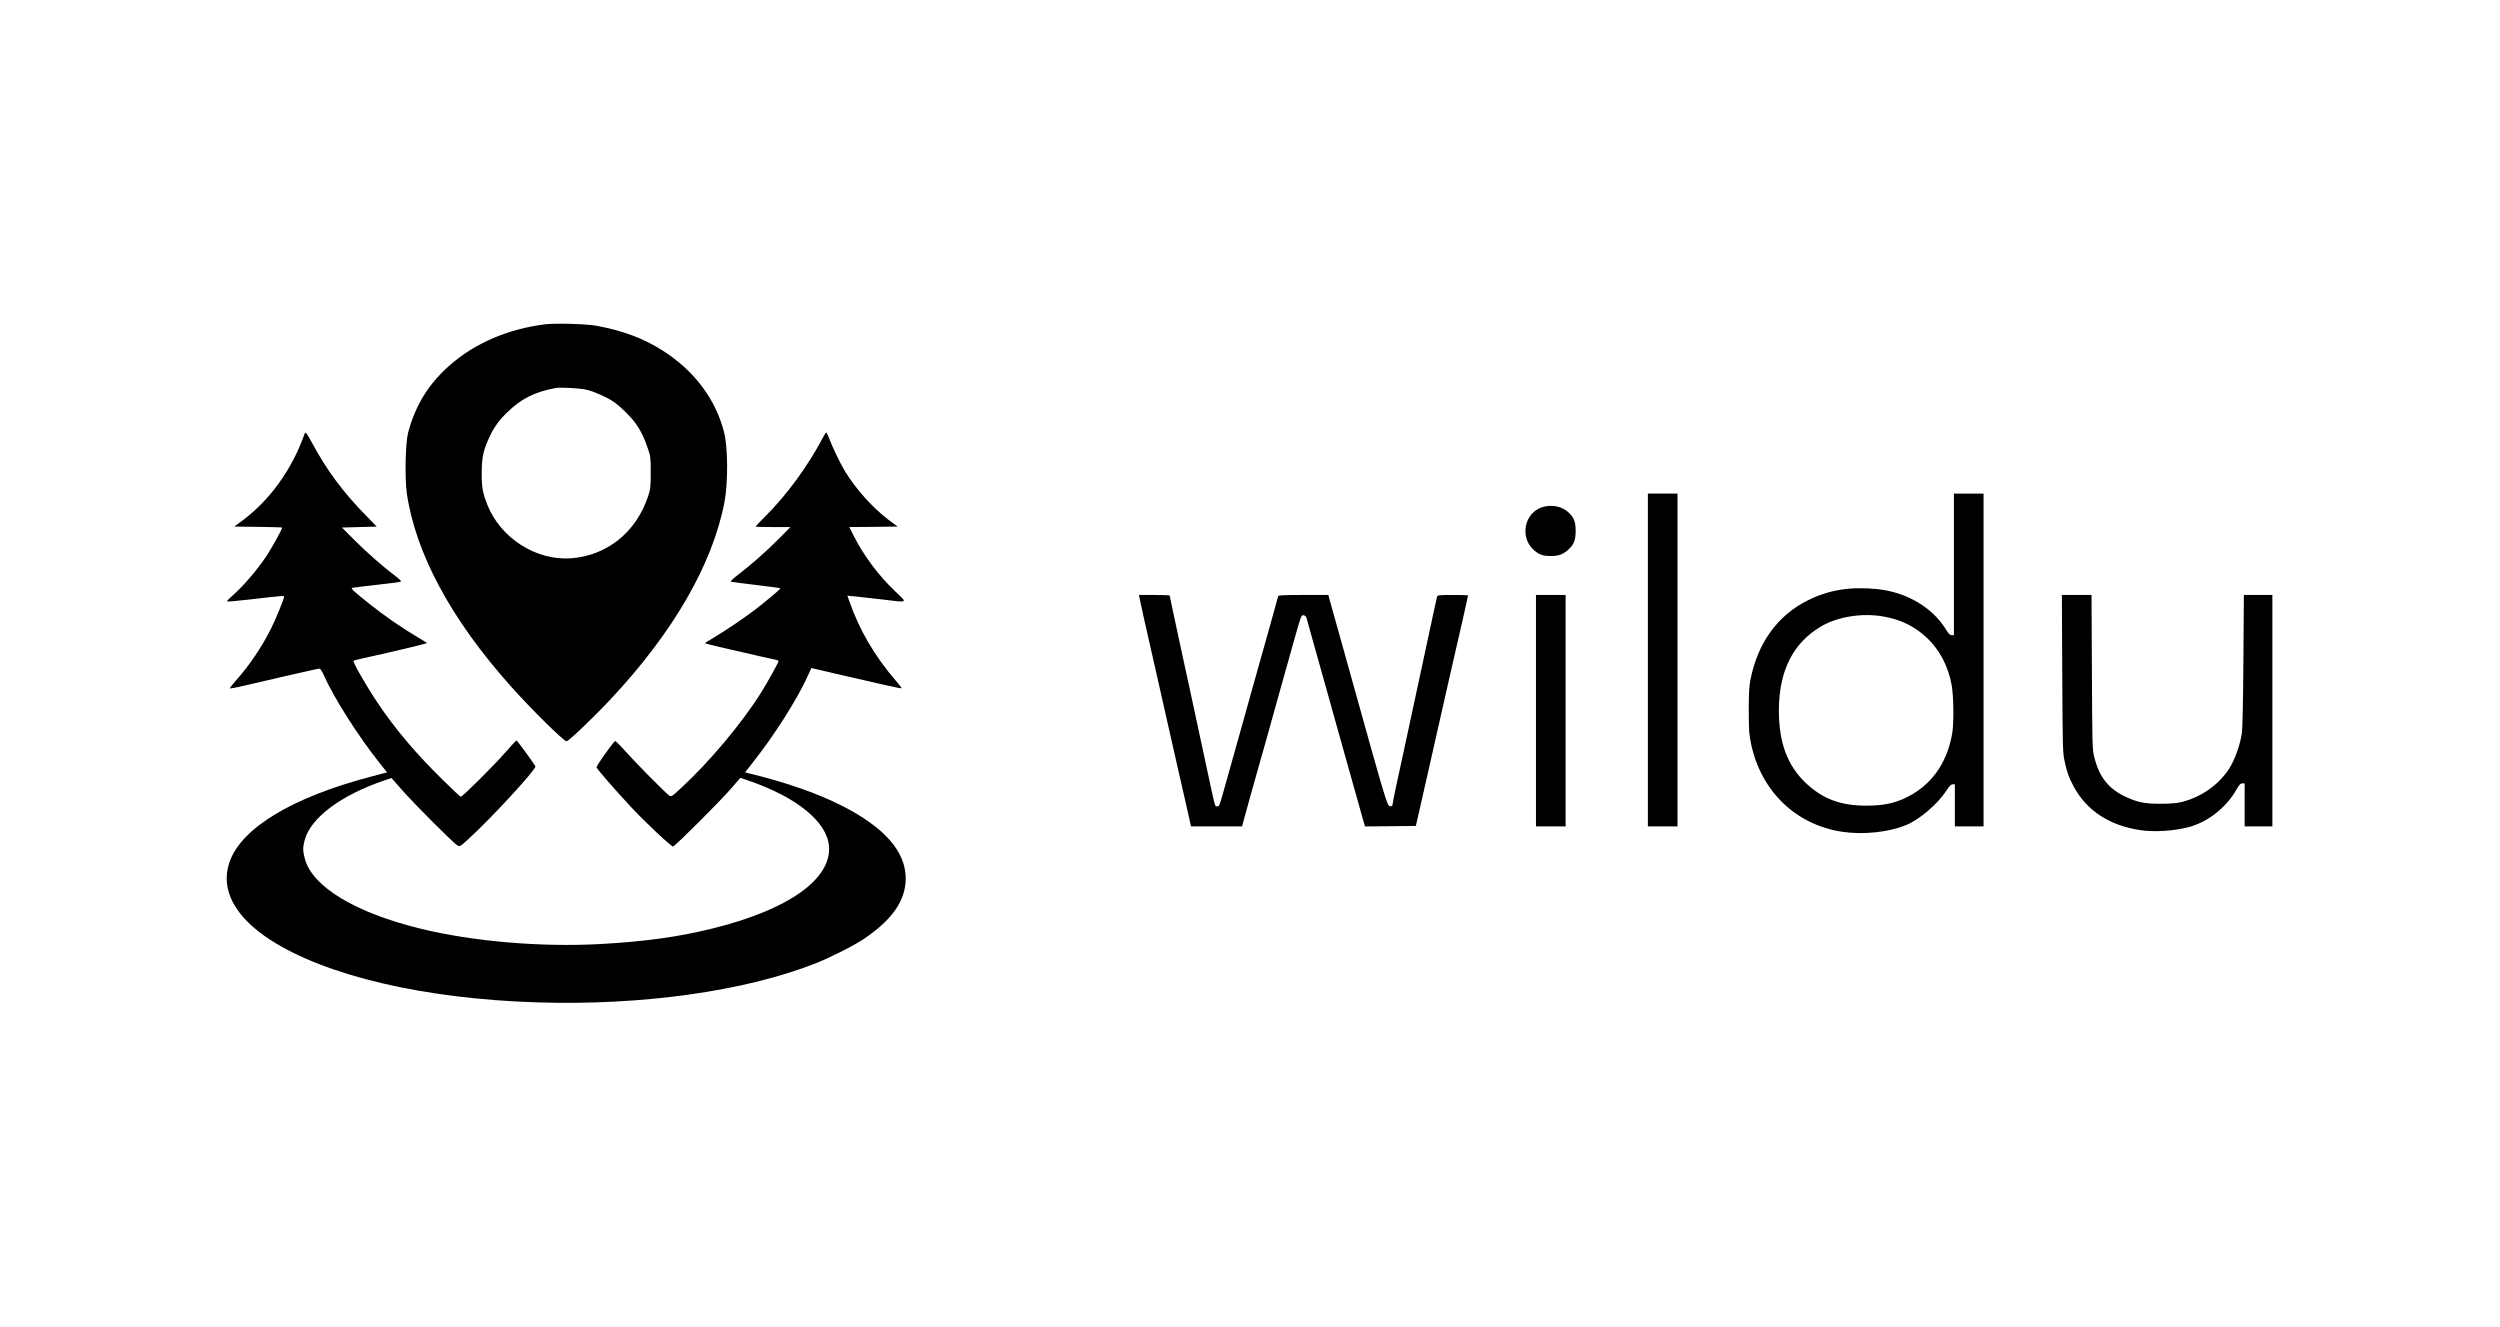
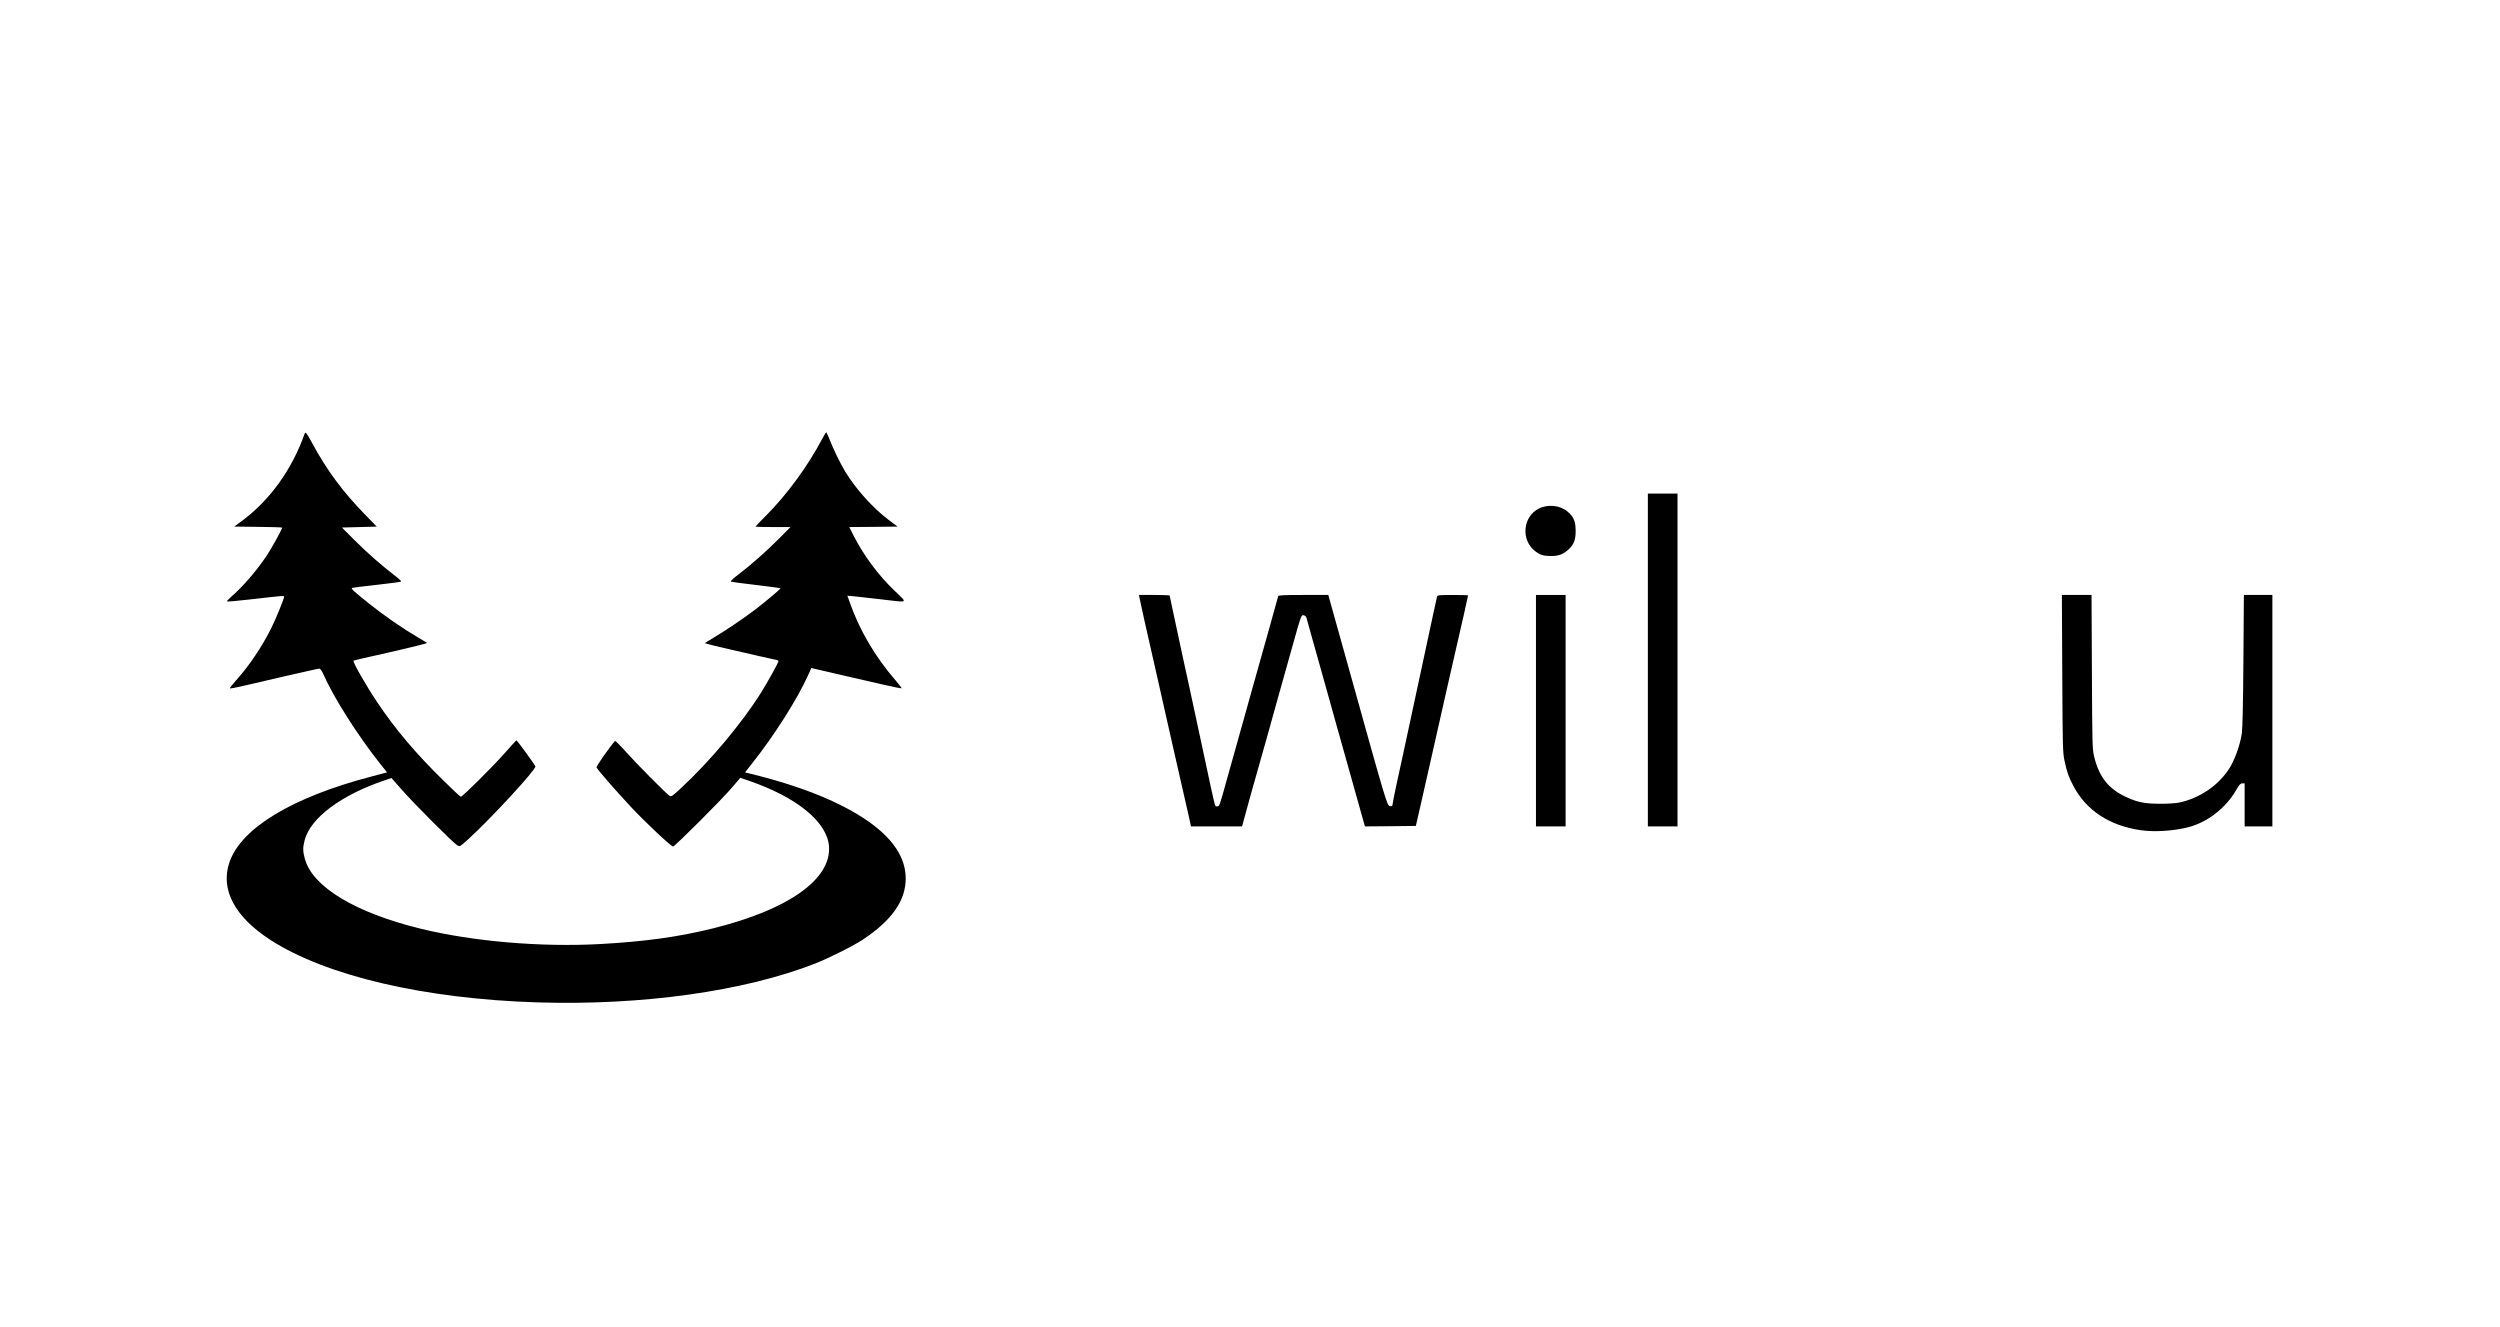
<svg xmlns="http://www.w3.org/2000/svg" version="1.0" width="2613.44" height="1386.88" viewBox="0 0 2614 1387" preserveAspectRatio="xMidYMid meet">
  <g transform="translate(0,1387) scale(0.1,-0.1)" fill="#000000" stroke="none">
-     <path d="M5700 10480 c-382 -47 -732 -196 -992 -424 -225 -196 -361 -415 -440 -706 -29 -108 -37 -478 -14 -639 92 -627 463 -1316 1082 -2010 217 -244 559 -581 588 -581 21 0 280 247 457 436 655 697 1069 1413 1194 2064 39 205 37 576 -5 735 -89 345 -310 638 -637 848 -201 129 -423 212 -698 262 -106 19 -425 28 -535 15z m435 -685 c80 -19 211 -77 282 -126 69 -47 178 -154 228 -224 56 -78 88 -144 127 -258 31 -89 32 -97 32 -257 0 -153 -2 -171 -28 -250 -124 -375 -433 -622 -811 -647 -363 -23 -730 212 -868 557 -50 126 -61 186 -60 335 0 158 15 233 77 368 46 102 100 179 183 260 150 148 291 219 513 261 51 9 257 -2 325 -19z" />
    <path d="M3184 9333 c-130 -369 -361 -691 -652 -907 l-83 -61 251 -3 c137 -1 250 -5 250 -8 0 -17 -108 -212 -164 -297 -104 -155 -247 -321 -374 -431 -24 -21 -41 -40 -38 -44 4 -3 111 6 239 21 366 42 357 41 357 27 0 -20 -87 -234 -133 -325 -97 -196 -234 -399 -368 -547 -39 -44 -69 -82 -65 -85 3 -3 83 12 178 35 95 22 252 59 348 81 96 22 225 51 286 65 61 14 117 26 125 26 8 0 26 -27 42 -63 103 -235 360 -641 592 -932 l72 -90 -166 -44 c-828 -217 -1362 -540 -1483 -899 -95 -282 56 -567 428 -808 583 -377 1609 -617 2791 -654 1092 -34 2161 115 2903 405 148 58 406 187 507 255 301 201 443 405 443 636 0 281 -222 534 -665 759 -262 133 -583 245 -983 342 l-32 8 75 95 c234 295 473 673 586 924 l32 72 121 -28 c67 -15 189 -44 271 -63 83 -19 239 -55 349 -80 109 -25 201 -44 203 -41 3 2 -24 38 -59 78 -219 252 -386 537 -489 837 l-19 53 78 -7 c42 -4 167 -18 277 -31 291 -35 277 -43 144 85 -175 166 -328 373 -435 583 l-44 88 252 2 253 3 -95 71 c-165 125 -337 316 -453 504 -49 81 -129 245 -168 348 -13 34 -27 62 -30 62 -3 0 -21 -28 -39 -62 -152 -289 -371 -589 -592 -810 -60 -59 -108 -110 -108 -113 0 -3 82 -5 182 -5 l183 0 -120 -121 c-133 -134 -294 -276 -427 -377 -53 -40 -83 -69 -75 -73 7 -3 126 -19 265 -35 138 -16 252 -32 252 -35 0 -9 -152 -136 -273 -229 -121 -91 -308 -217 -429 -289 -49 -29 -88 -53 -88 -55 0 -2 69 -20 153 -40 372 -86 545 -125 580 -132 20 -3 37 -10 37 -16 0 -14 -112 -216 -181 -327 -201 -321 -538 -723 -840 -1002 -95 -88 -100 -91 -122 -76 -37 25 -354 345 -460 465 -55 62 -103 109 -107 105 -52 -57 -199 -267 -193 -276 20 -35 187 -227 358 -411 138 -149 421 -416 442 -416 19 0 503 483 617 617 l87 101 82 -28 c508 -173 826 -433 845 -689 24 -343 -422 -660 -1208 -856 -364 -90 -712 -139 -1185 -165 -622 -34 -1333 27 -1879 161 -681 167 -1127 436 -1208 728 -22 80 -23 119 -3 196 61 234 380 473 840 628 l68 23 106 -120 c125 -144 546 -565 584 -585 25 -14 28 -12 114 66 239 218 708 727 701 760 -3 15 -190 272 -198 272 -3 1 -59 -60 -125 -135 -118 -135 -440 -454 -457 -454 -5 0 -86 75 -180 168 -292 286 -506 539 -695 822 -122 183 -260 425 -246 433 5 3 51 14 103 26 223 48 652 150 657 155 8 7 14 3 -77 56 -176 104 -356 228 -524 362 -153 122 -191 157 -175 162 8 3 124 17 259 32 135 15 249 30 253 34 4 4 -18 27 -50 51 -140 106 -298 244 -428 374 l-140 140 182 5 182 5 -112 115 c-241 245 -412 476 -568 767 -55 101 -66 114 -75 86z" />
    <path d="M17230 6970 l0 -1740 155 0 155 0 0 1740 0 1740 -155 0 -155 0 0 -1740z" />
-     <path d="M20430 7970 l0 -740 -24 0 c-18 0 -32 14 -61 62 -142 229 -410 387 -714 419 -280 29 -505 -7 -726 -116 -317 -157 -526 -445 -602 -830 -14 -71 -18 -140 -18 -325 1 -215 3 -245 26 -356 106 -489 468 -837 949 -910 220 -33 484 -6 668 69 138 55 333 221 422 360 33 50 50 67 67 67 l23 0 0 -220 0 -220 150 0 150 0 0 1740 0 1740 -155 0 -155 0 0 -740z m-738 -545 c186 -32 337 -108 463 -230 130 -127 216 -293 251 -485 22 -117 25 -400 6 -510 -56 -319 -226 -551 -499 -677 -117 -54 -233 -76 -398 -76 -273 0 -458 70 -639 242 -188 181 -276 419 -276 751 0 414 146 706 439 880 174 103 429 144 653 105z" />
    <path d="M16089 8553 c-166 -85 -188 -325 -41 -442 55 -43 87 -53 167 -54 80 0 125 16 179 63 62 55 81 102 81 200 0 100 -20 147 -85 202 -76 66 -205 79 -301 31z" />
    <path d="M11916 7613 c7 -39 69 -318 198 -883 19 -85 56 -247 81 -360 26 -113 64 -284 86 -380 89 -392 119 -521 145 -637 l27 -123 267 0 267 0 28 103 c15 56 45 164 66 240 89 315 119 420 163 577 25 91 81 291 124 445 43 154 114 407 158 563 77 275 80 283 103 280 16 -2 27 -12 32 -28 4 -14 28 -101 54 -195 26 -93 62 -222 80 -285 18 -63 54 -191 80 -285 26 -93 64 -231 85 -305 21 -74 57 -202 80 -285 23 -82 59 -211 80 -285 43 -150 114 -406 137 -488 l15 -52 266 2 266 3 38 165 c38 167 84 369 159 703 116 515 174 771 309 1359 22 98 40 180 40 183 0 3 -72 5 -159 5 -144 0 -160 -2 -165 -17 -2 -10 -18 -81 -35 -158 -77 -360 -112 -523 -145 -675 -20 -91 -58 -271 -86 -400 -28 -129 -67 -309 -86 -400 -20 -91 -53 -246 -75 -345 -21 -99 -39 -188 -39 -198 0 -14 -6 -18 -27 -15 -29 3 -39 37 -414 1383 -23 83 -56 202 -74 265 -29 101 -100 357 -142 508 l-14 52 -260 0 c-199 0 -261 -3 -264 -12 -2 -7 -40 -143 -84 -303 -85 -303 -137 -489 -201 -715 -21 -74 -59 -211 -85 -305 -26 -93 -62 -222 -80 -285 -18 -63 -54 -191 -80 -285 -89 -320 -83 -305 -109 -305 -25 0 -15 -35 -122 465 -44 202 -78 363 -164 763 -23 103 -58 268 -80 367 -21 99 -59 275 -84 392 -25 116 -46 214 -46 217 0 3 -72 6 -160 6 l-161 0 7 -37z" />
-     <path d="M16060 6440 l0 -1210 155 0 155 0 0 1210 0 1210 -155 0 -155 0 0 -1210z" />
+     <path d="M16060 6440 l0 -1210 155 0 155 0 0 1210 0 1210 -155 0 -155 0 0 -1210" />
    <path d="M21563 6828 c4 -789 5 -827 25 -918 26 -118 41 -161 92 -258 135 -256 378 -415 705 -462 141 -20 338 -8 490 30 205 51 403 205 511 398 28 49 41 62 60 62 l24 0 0 -225 0 -225 145 0 145 0 0 1210 0 1210 -149 0 -149 0 -5 -682 c-3 -442 -9 -711 -16 -763 -18 -123 -76 -285 -134 -373 -115 -176 -307 -307 -522 -353 -34 -7 -121 -13 -200 -12 -163 0 -239 16 -360 73 -184 87 -280 212 -331 430 -16 67 -18 157 -21 878 l-4 802 -155 0 -155 0 4 -822z" />
  </g>
</svg>